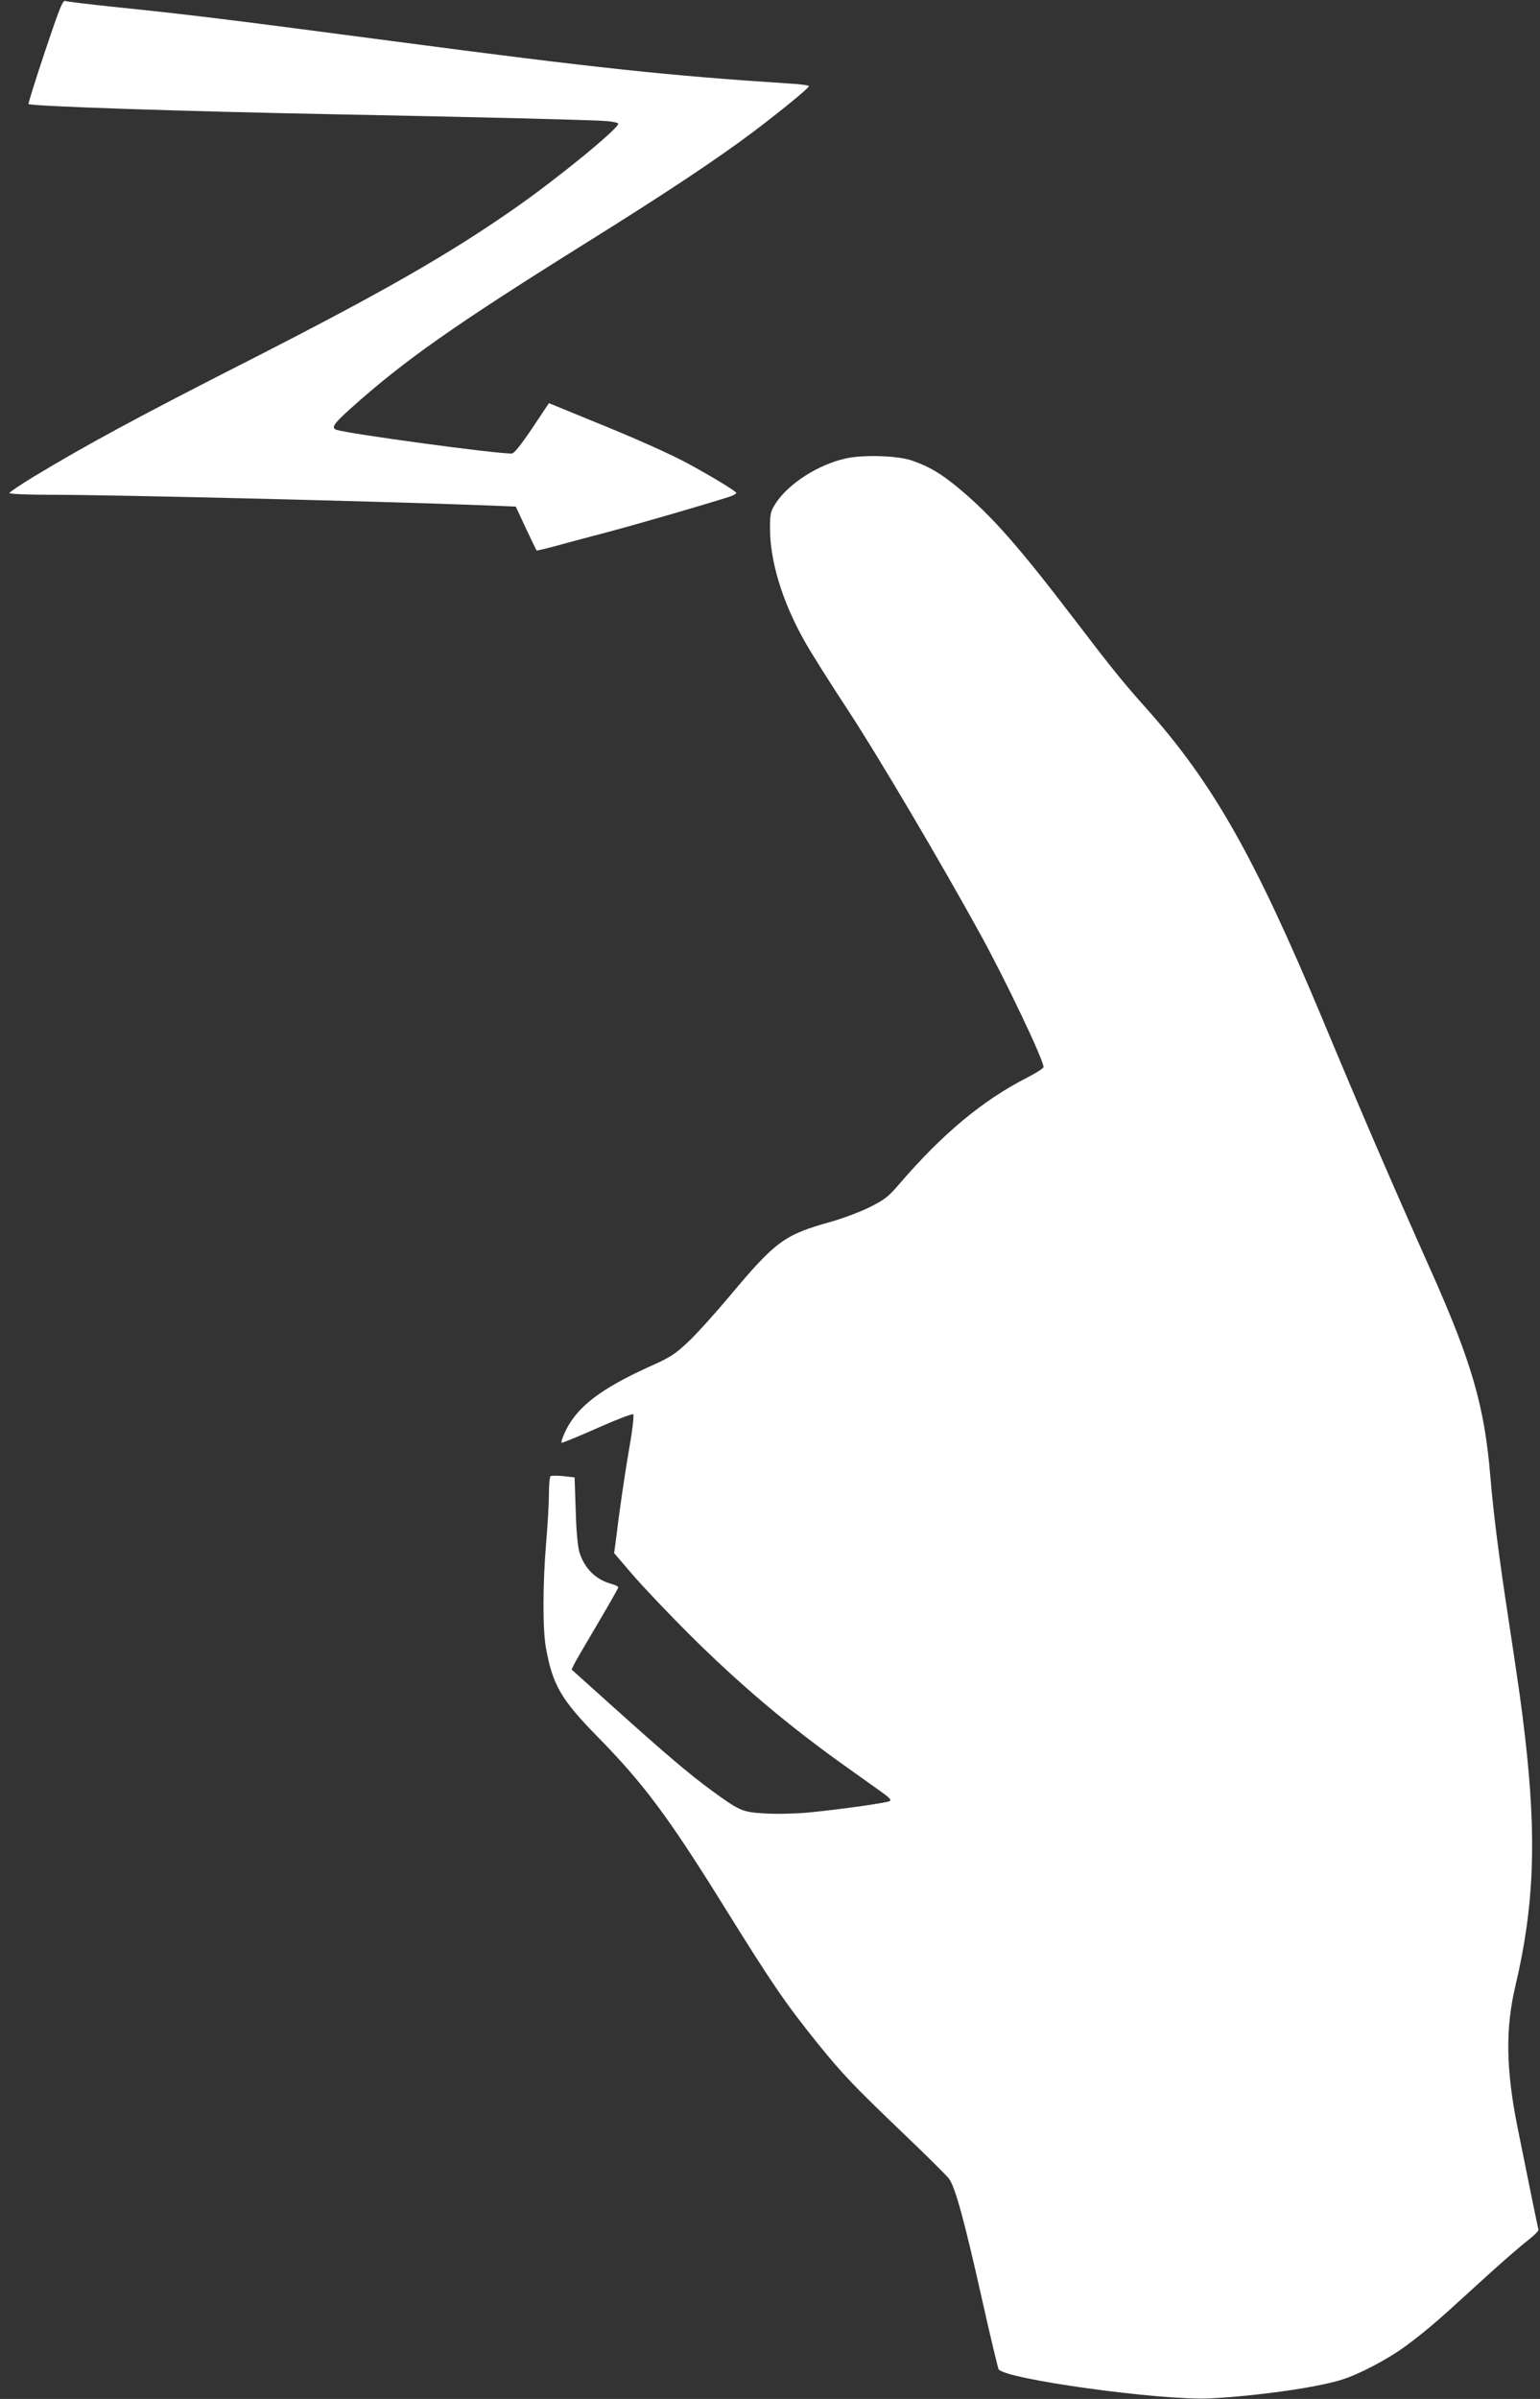
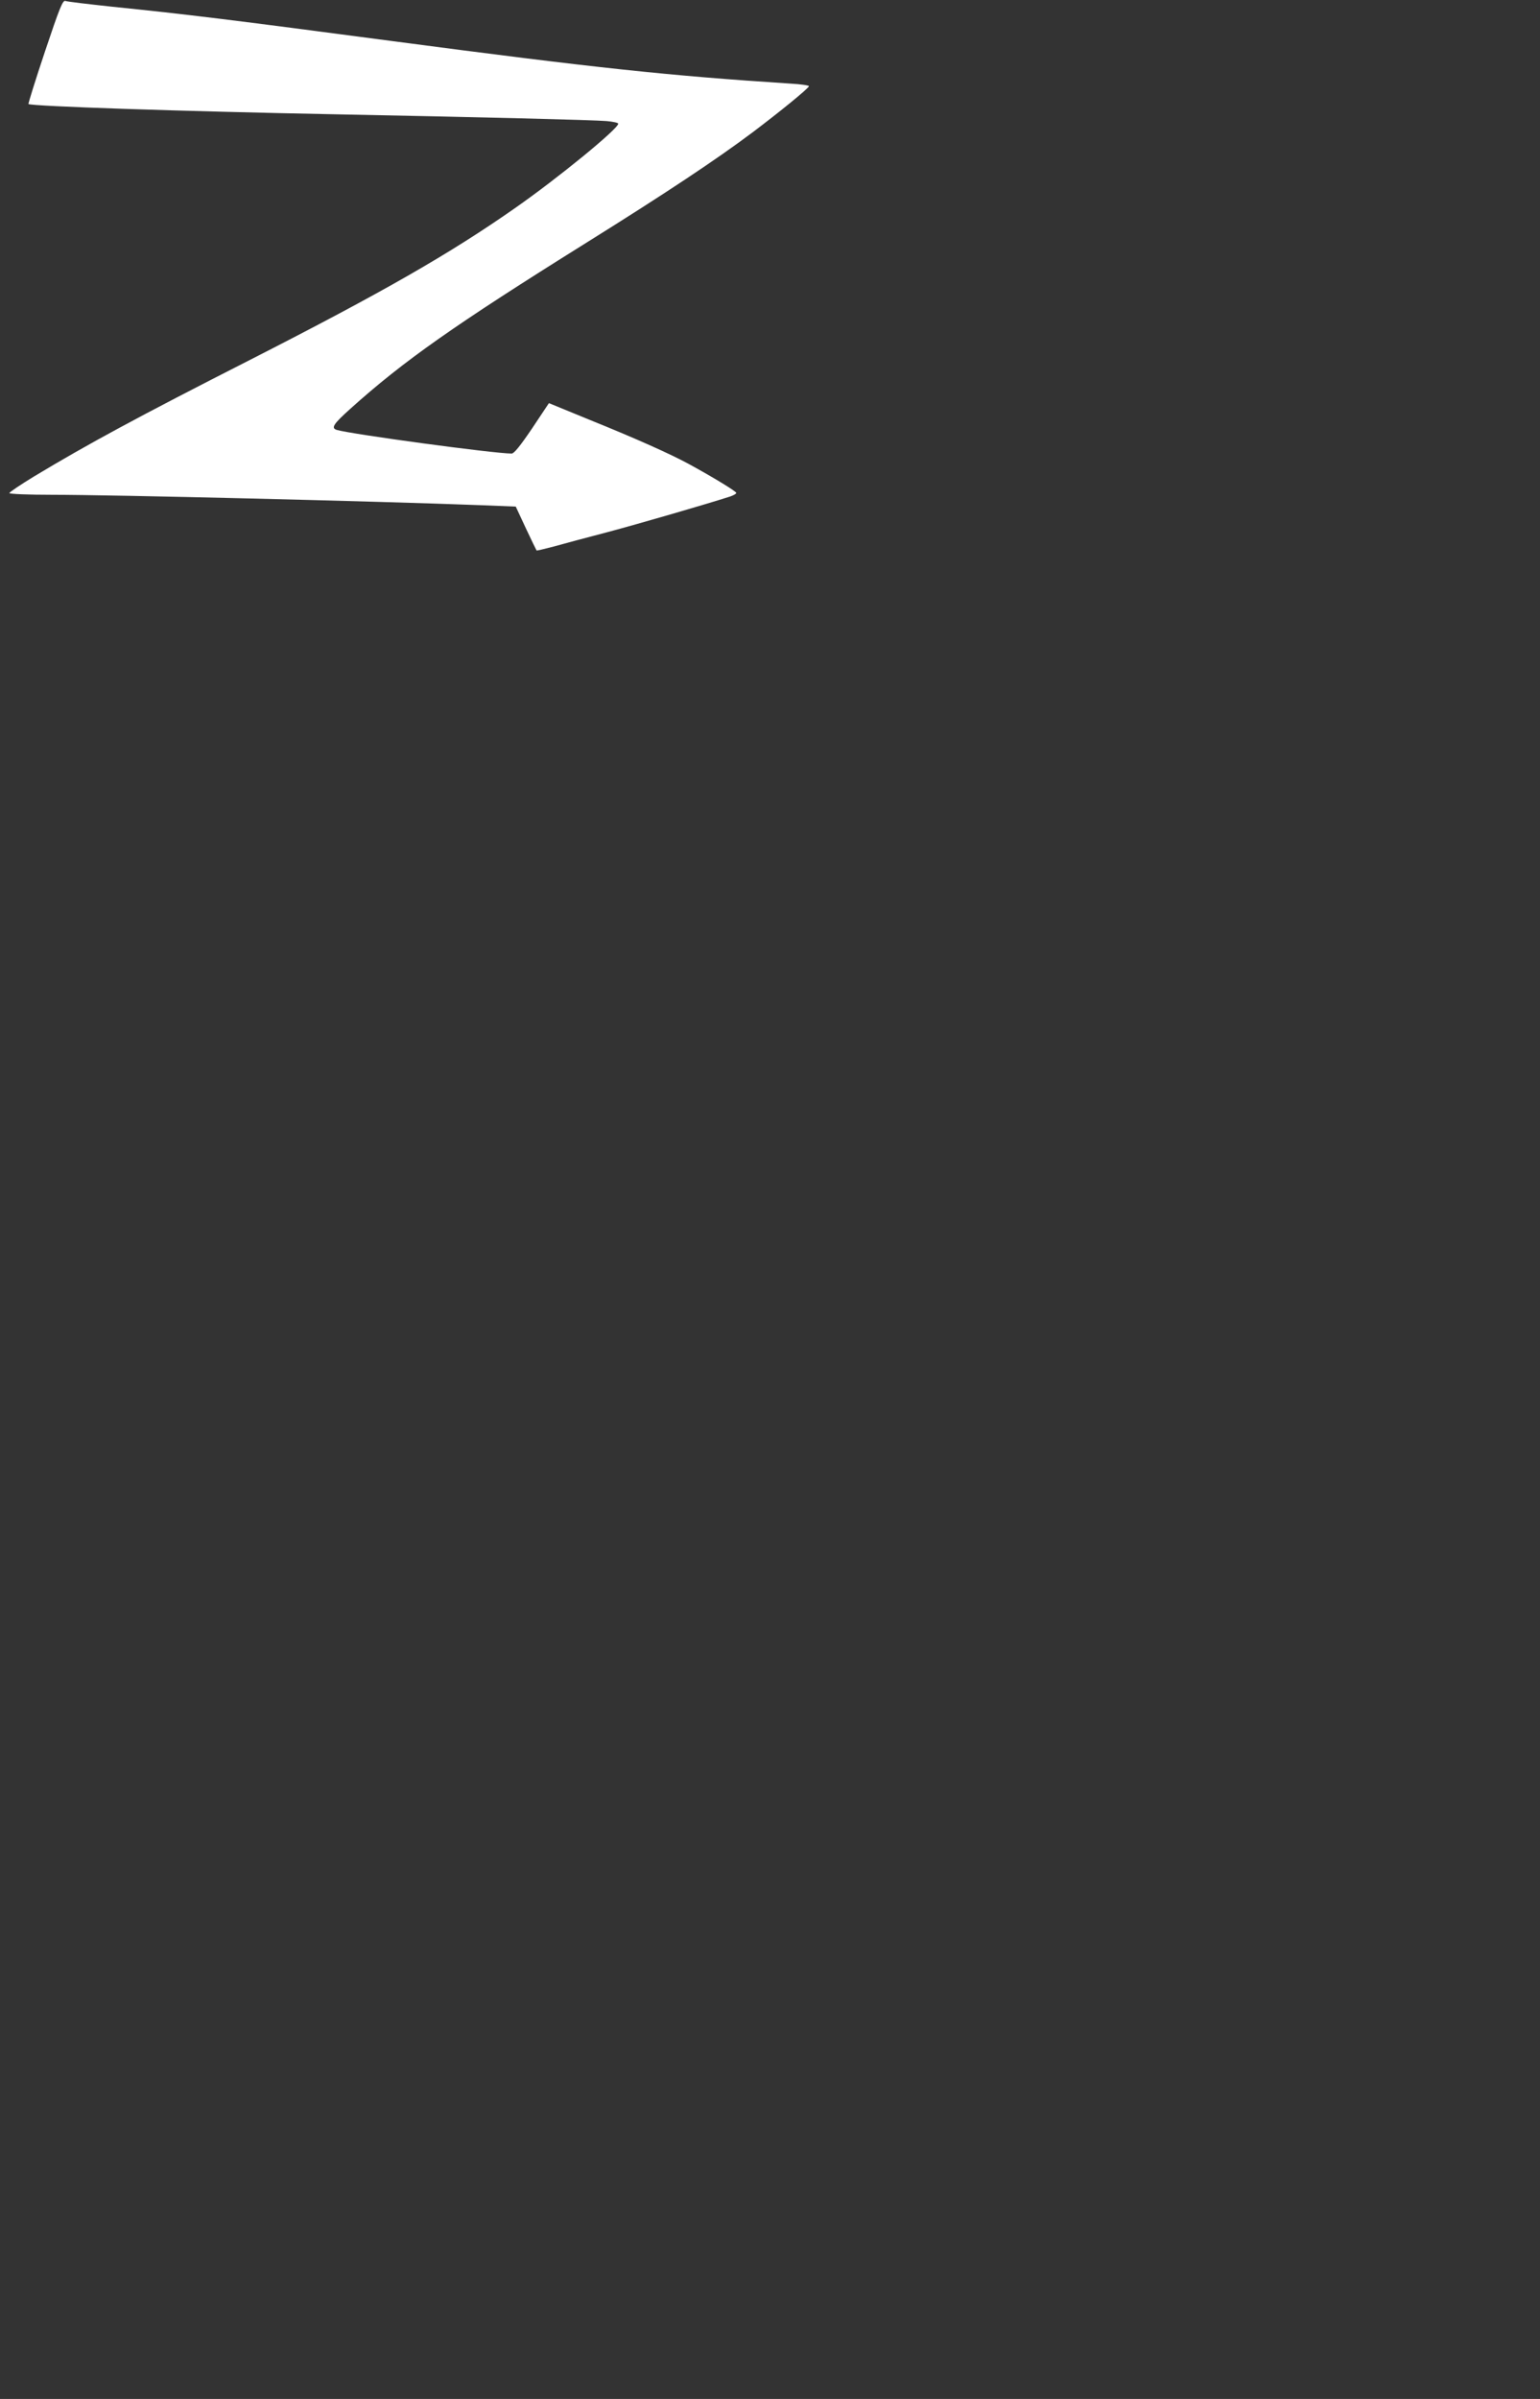
<svg xmlns="http://www.w3.org/2000/svg" version="1.0" width="822pt" height="1280pt" viewBox="0 0 822 1280" preserveAspectRatio="xMidYMid meet">
  <rect x="0" y="0" width="822" height="1280" fill="#333333" stroke="none" />
  <g transform="translate(0,1280) scale(0.1,-0.1)" fill="#ffffff" stroke="none">
    <path d="M240 12525 c-51 -152 -90 -278 -88 -280 12 -12 818 -39 1643 -55 775 -15 1371 -30 1443 -36 34 -3 62 -9 62 -14 0 -27 -320 -289 -549 -449 -350 -245 -706 -449 -1416 -811 -598 -304 -869 -451 -1153 -622 -72 -44 -132 -84 -132 -89 0 -5 102 -9 228 -9 321 0 1727 -34 2301 -56 l174 -7 54 -116 c30 -64 56 -117 57 -118 1 -2 42 8 92 21 49 14 177 48 284 76 162 43 531 150 658 191 17 6 32 14 32 19 0 8 -121 82 -251 153 -97 53 -284 137 -532 237 l-217 89 -90 -135 c-63 -93 -96 -134 -109 -134 -95 0 -854 103 -933 126 -33 10 -18 32 71 112 287 258 558 448 1261 887 426 266 691 442 886 588 147 111 297 233 302 247 2 4 -43 11 -100 14 -648 42 -1035 83 -2118 226 -878 116 -1098 143 -1500 184 -129 14 -242 27 -251 31 -14 5 -31 -37 -109 -270z" />
-     <path d="M4515 10354 c-149 -33 -308 -135 -377 -243 -25 -40 -28 -54 -28 -129 0 -175 64 -387 181 -597 33 -60 141 -231 239 -380 153 -233 493 -808 700 -1185 135 -244 340 -675 340 -713 0 -7 -39 -32 -88 -57 -239 -122 -453 -301 -684 -570 -55 -64 -76 -81 -154 -120 -49 -25 -143 -60 -209 -79 -248 -69 -295 -103 -540 -396 -78 -93 -178 -204 -222 -245 -70 -66 -94 -82 -209 -133 -255 -116 -379 -210 -443 -337 -17 -36 -28 -66 -23 -68 5 -1 91 34 192 79 101 45 186 77 190 73 5 -5 -4 -85 -21 -179 -25 -147 -51 -322 -74 -511 l-7 -51 98 -114 c54 -63 186 -202 293 -309 272 -272 539 -498 849 -718 64 -46 146 -104 181 -129 47 -33 61 -47 50 -53 -18 -10 -277 -46 -434 -61 -66 -6 -169 -9 -229 -5 -124 7 -136 12 -291 125 -117 86 -241 191 -518 440 l-226 203 18 37 c11 20 67 116 125 214 58 98 106 183 106 187 0 5 -17 14 -37 19 -83 23 -143 82 -170 168 -9 31 -17 110 -20 224 l-6 176 -59 7 c-33 3 -64 3 -69 0 -5 -3 -9 -47 -9 -97 0 -51 -7 -168 -15 -262 -18 -213 -19 -456 -1 -557 36 -200 82 -278 281 -480 240 -245 373 -423 662 -888 268 -431 331 -523 509 -745 133 -164 189 -223 467 -489 114 -109 219 -213 232 -230 33 -44 81 -217 176 -641 44 -198 85 -367 89 -376 29 -53 872 -169 1130 -156 247 13 564 57 699 99 93 28 249 110 345 181 100 74 167 131 321 272 167 153 270 244 335 295 30 24 54 47 52 53 -4 12 -70 338 -112 547 -62 309 -65 528 -11 755 100 424 114 785 51 1330 -21 179 -30 241 -85 605 -55 358 -83 581 -100 782 -31 373 -98 607 -317 1098 -219 491 -374 851 -578 1340 -363 869 -586 1262 -941 1660 -125 140 -185 214 -384 475 -297 389 -439 550 -614 697 -99 82 -156 116 -251 150 -76 27 -259 33 -355 12z" />
  </g>
</svg>